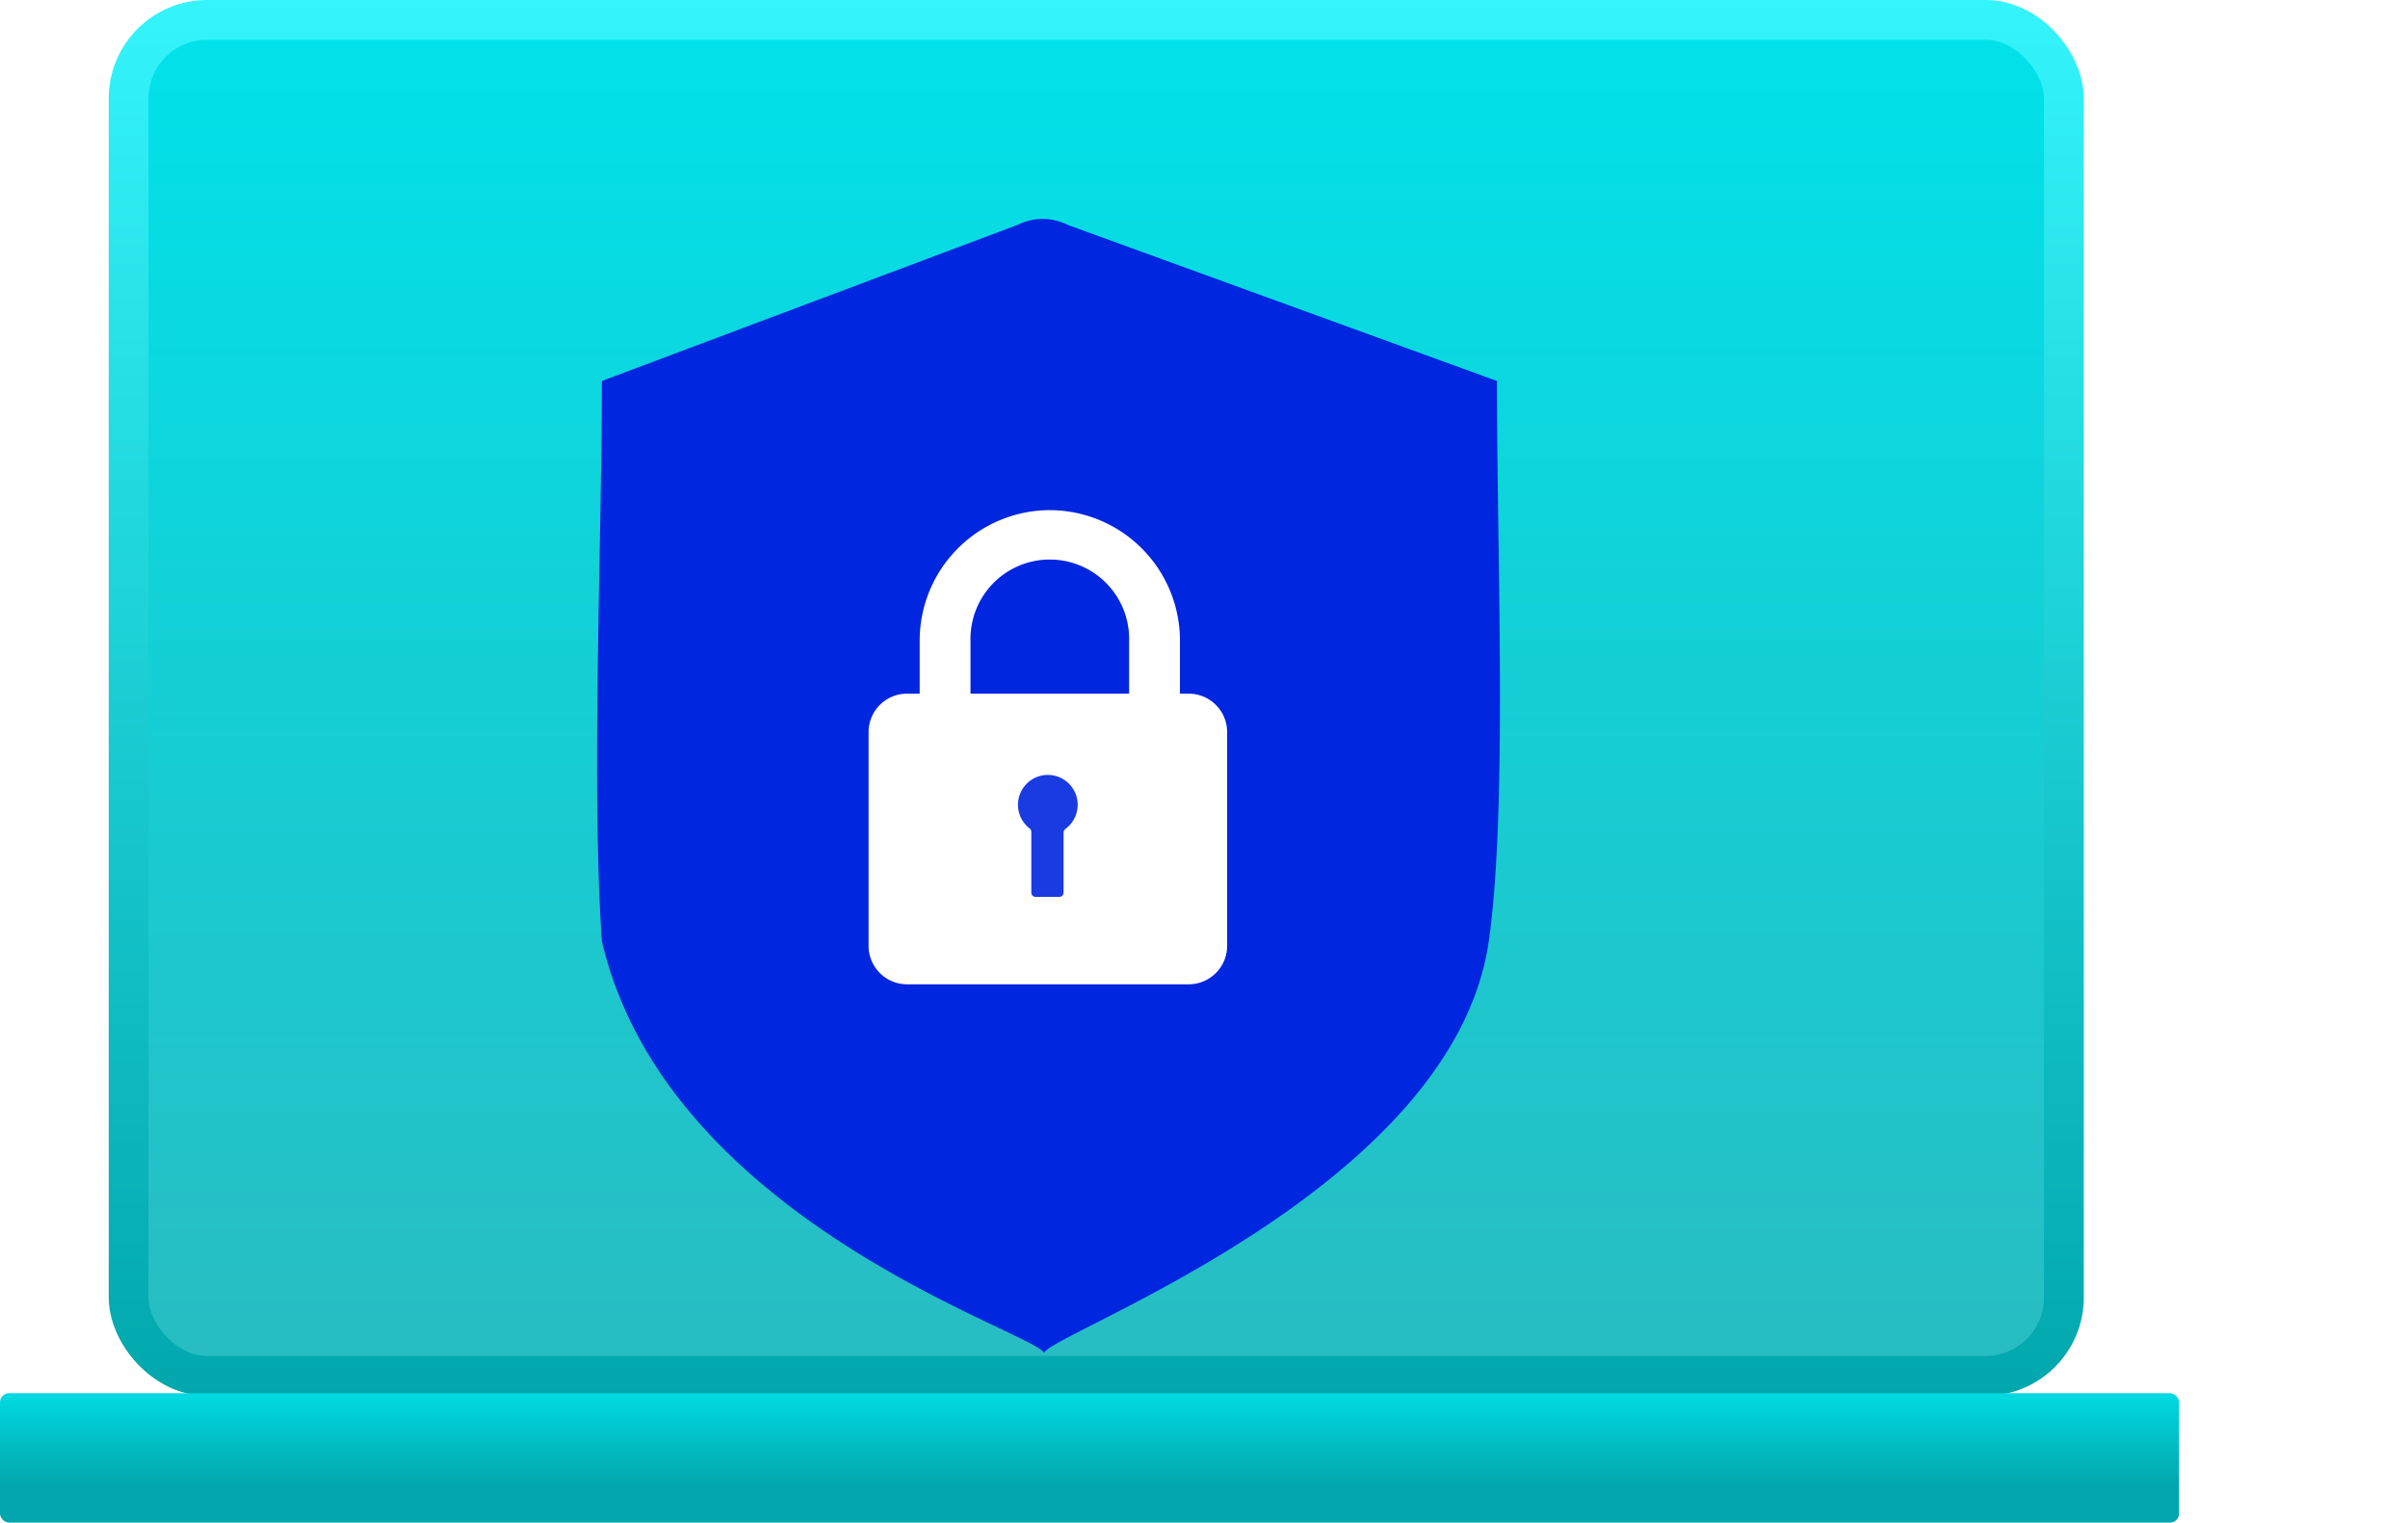
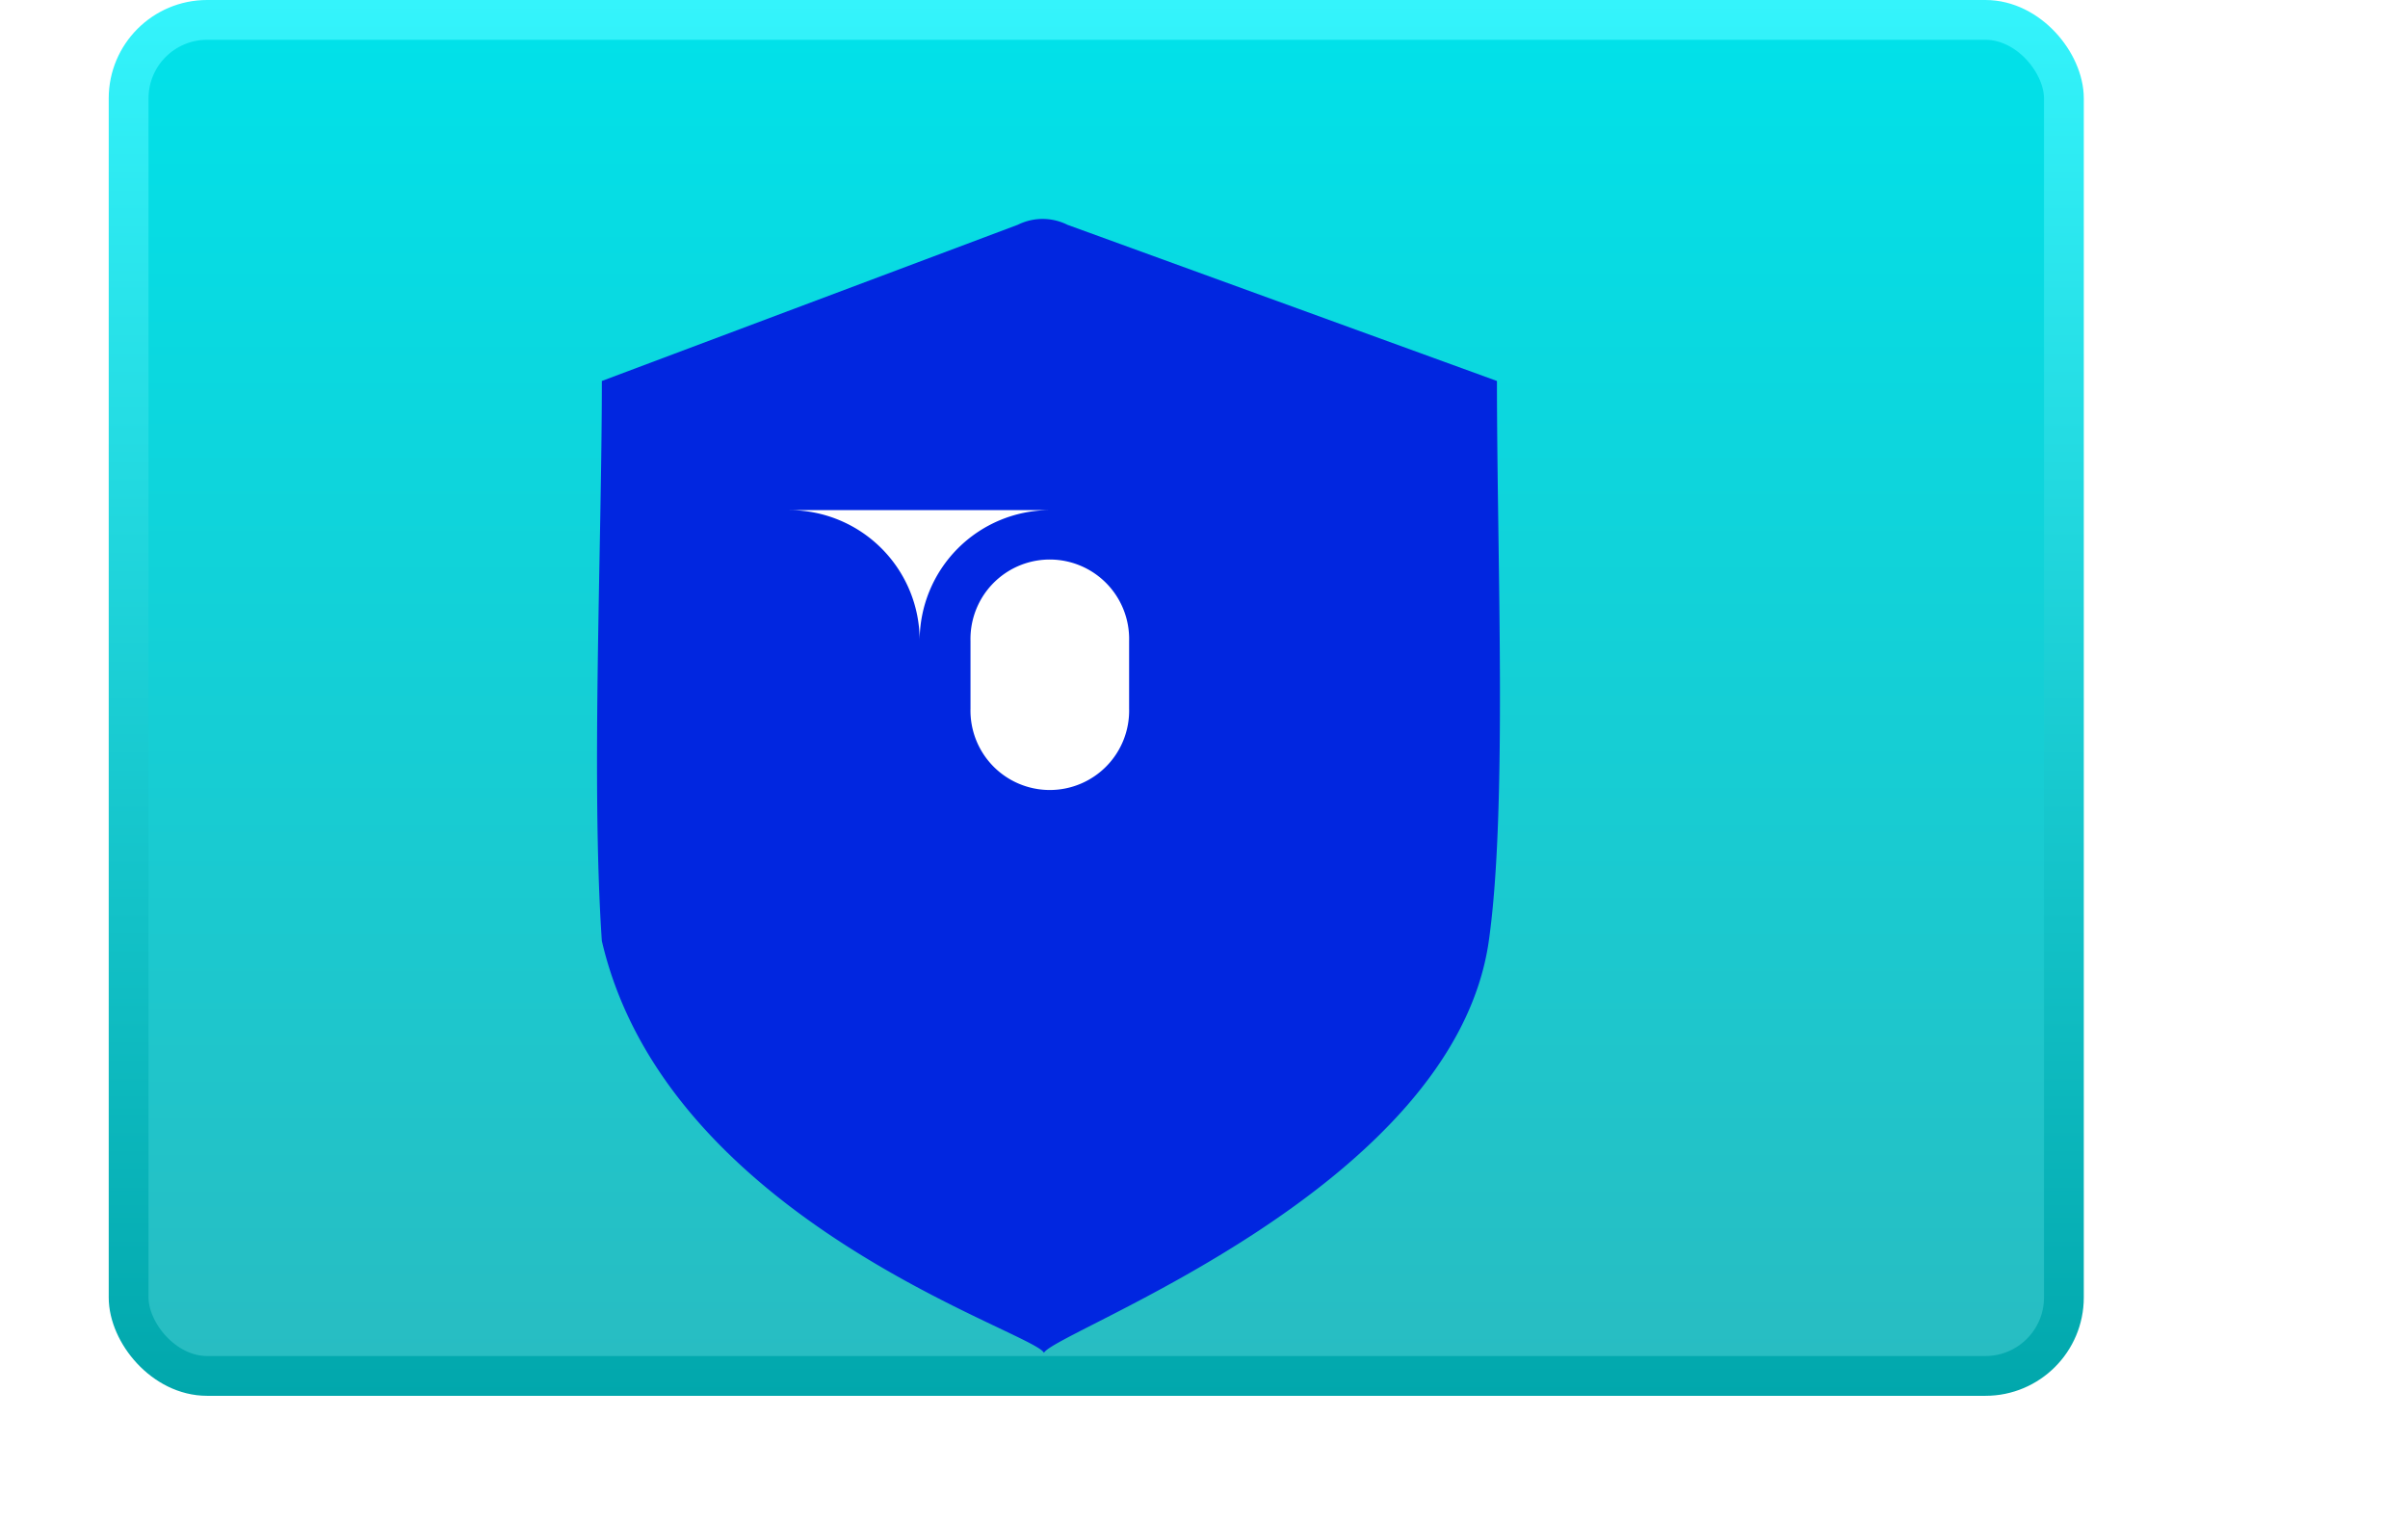
<svg xmlns="http://www.w3.org/2000/svg" width="242" height="153" fill="none">
  <rect x="12.926" y="2" width="194.492" height="136.261" rx="7.887" fill="url(#paint0_linear_68_1208)" stroke="url(#paint1_linear_68_1208)" stroke-width="4" />
-   <rect y="140" width="219" height="13" rx=".911" fill="url(#paint2_linear_68_1208)" />
  <g filter="url(#filter0_d_68_1208)">
    <path d="M155.441 30.283l-43.158-15.691a5.584 5.584 0 00-4.981-.011L65.485 30.283c0 16.501-1.09 40.307 0 56.268 6.542 28.133 43.342 39.225 44.432 41.389 1.091-2.164 41.162-16.502 44.706-41.39 1.887-13.255.818-38.413.818-56.267z" fill="#0126E0" />
-     <path fill-rule="evenodd" clip-rule="evenodd" d="M118.474 63.201V56.41a7.978 7.978 0 00-7.97-8.185 7.968 7.968 0 00-7.424 5.069 7.997 7.997 0 00-.547 3.116v6.79a7.997 7.997 0 002.26 5.775 7.973 7.973 0 0013.681-5.775zm-7.967-19.94a13.111 13.111 0 00-9.262 3.865 13.127 13.127 0 00-3.82 9.284v6.79a13.097 13.097 0 003.736 9.426 13.084 13.084 0 009.343 3.928 13.073 13.073 0 009.343-3.928 13.097 13.097 0 003.735-9.426v-6.79a13.104 13.104 0 00-3.816-9.284 13.104 13.104 0 00-9.259-3.864z" fill="#fff" />
-     <path d="M124.462 61.703H96.154a3.864 3.864 0 00-3.864 3.866v21.474a3.864 3.864 0 003.864 3.866h28.308a3.864 3.864 0 003.863-3.866V65.57a3.864 3.864 0 00-3.863-3.866z" fill="#fff" />
-     <path fill-rule="evenodd" clip-rule="evenodd" d="M111.887 75.66a.481.481 0 01.198-.376 3 3 0 001.077-3.333 3 3 0 10-4.698 3.286.456.456 0 01.182.365v6.093a.428.428 0 00.429.43h2.383a.429.429 0 00.429-.43v-6.034z" fill="#1A3BE2" />
+     <path fill-rule="evenodd" clip-rule="evenodd" d="M118.474 63.201V56.41a7.978 7.978 0 00-7.97-8.185 7.968 7.968 0 00-7.424 5.069 7.997 7.997 0 00-.547 3.116v6.79a7.997 7.997 0 002.26 5.775 7.973 7.973 0 0013.681-5.775zm-7.967-19.94a13.111 13.111 0 00-9.262 3.865 13.127 13.127 0 00-3.82 9.284v6.79v-6.79a13.104 13.104 0 00-3.816-9.284 13.104 13.104 0 00-9.259-3.864z" fill="#fff" />
  </g>
  <defs>
    <linearGradient id="paint0_linear_68_1208" x1="106.892" y1="140.065" x2="106.892" y2="-.195" gradientUnits="userSpaceOnUse">
      <stop stop-color="#29BCC1" />
      <stop offset="1" stop-color="#00E2EA" />
    </linearGradient>
    <linearGradient id="paint1_linear_68_1208" x1="110.172" y1="0" x2="110.172" y2="140.261" gradientUnits="userSpaceOnUse">
      <stop stop-color="#34F4FC" />
      <stop offset="1" stop-color="#01A7AC" />
    </linearGradient>
    <linearGradient id="paint2_linear_68_1208" x1="109.5" y1="140" x2="109.5" y2="153" gradientUnits="userSpaceOnUse">
      <stop stop-color="#01DAE2" />
      <stop offset=".714" stop-color="#01A7AC" />
    </linearGradient>
    <filter id="filter0_d_68_1208" x="48" y="10" width="114.743" height="137.94" filterUnits="userSpaceOnUse" color-interpolation-filters="sRGB">
      <feFlood flood-opacity="0" result="BackgroundImageFix" />
      <feColorMatrix in="SourceAlpha" values="0 0 0 0 0 0 0 0 0 0 0 0 0 0 0 0 0 0 127 0" result="hardAlpha" />
      <feOffset dx="-5" dy="8" />
      <feGaussianBlur stdDeviation="6" />
      <feComposite in2="hardAlpha" operator="out" />
      <feColorMatrix values="0 0 0 0 0 0 0 0 0 0.631 0 0 0 0 0.655 0 0 0 0.85 0" />
      <feBlend in2="BackgroundImageFix" result="effect1_dropShadow_68_1208" />
      <feBlend in="SourceGraphic" in2="effect1_dropShadow_68_1208" result="shape" />
    </filter>
  </defs>
</svg>